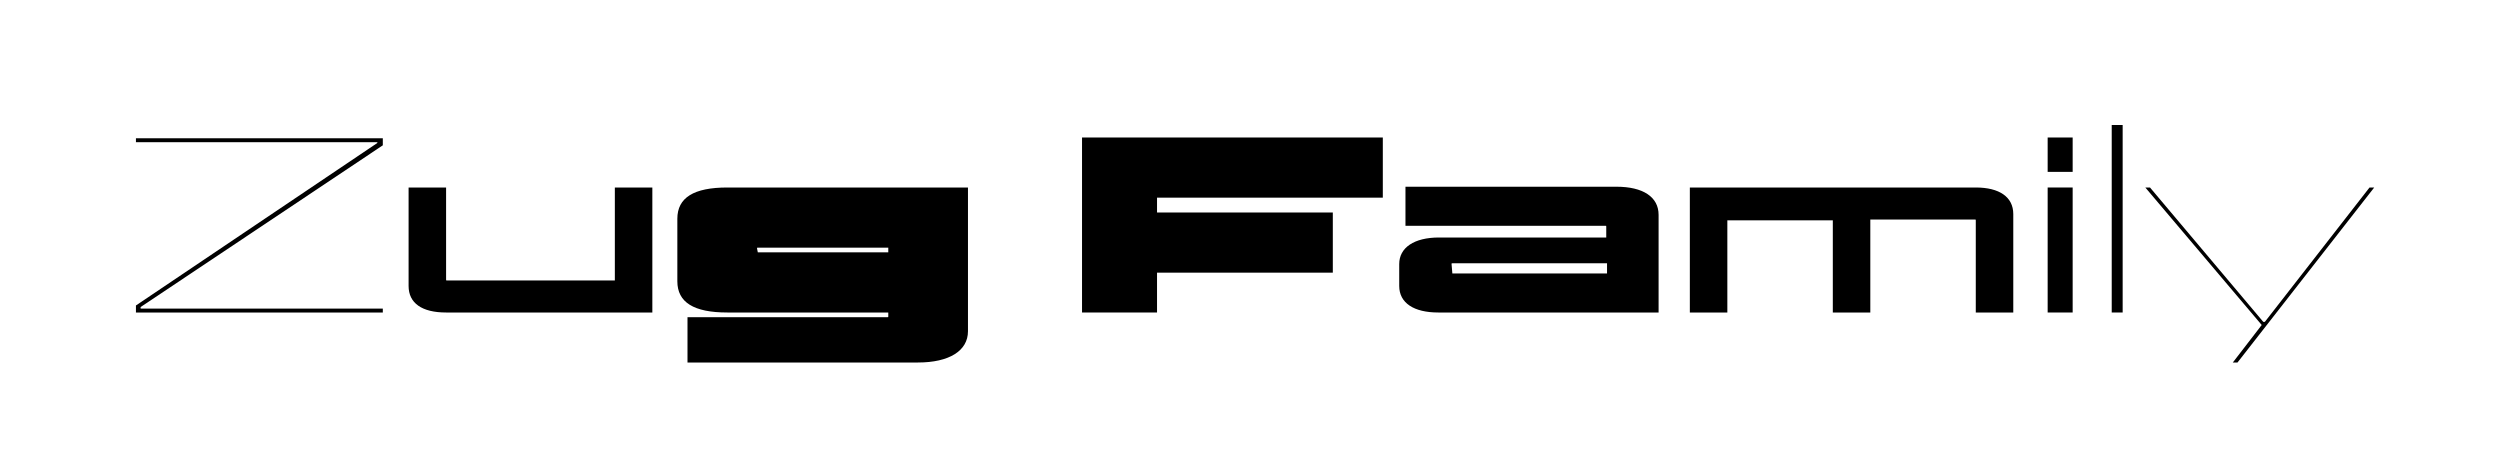
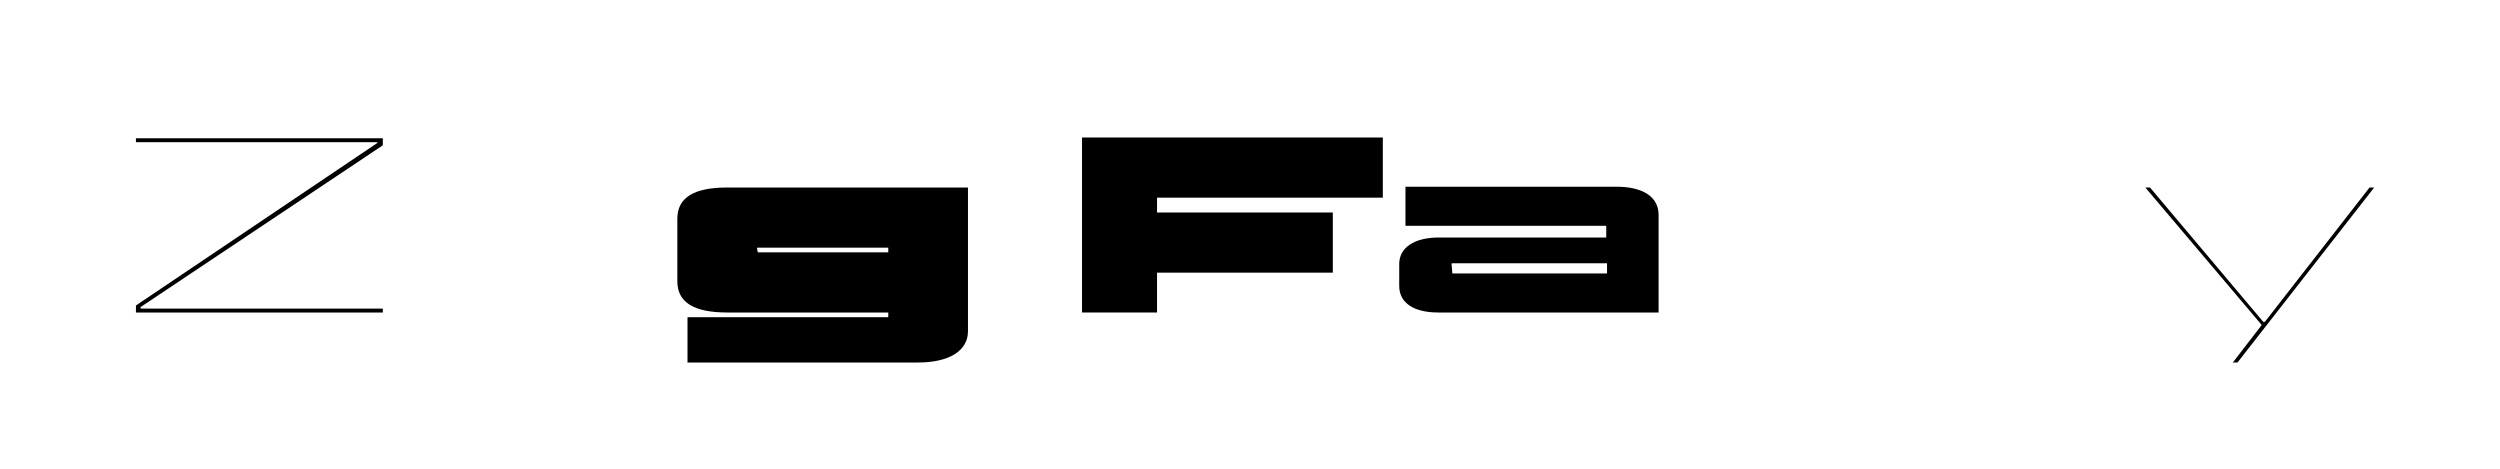
<svg xmlns="http://www.w3.org/2000/svg" version="1.1" id="Layer_1" x="0px" y="0px" viewBox="0 0 320 60" style="enable-background:new 0 0 320 60;" xml:space="preserve">
  <g>
    <g>
      <g>
        <path d="M17.4,39.1l30.9-20.8v-0.1H17.4v-0.5H49v0.9L18,39.3v0.2H49V40H17.4V39.1z" />
      </g>
      <g>
-         <path d="M52.3,36.6V24h4.8v11.8c0,0.1,0,0.1,0.1,0.1h21.5V24h4.8v16H57.1C54,40,52.3,38.8,52.3,36.6z" />
-       </g>
+         </g>
      <g>
        <g>
          <path d="M88,40.6h25.6c0.1,0,0.1,0,0.1-0.1V40H93.1c-4.3,0-6.4-1.3-6.4-4v-8c0-2.7,2.1-4,6.4-4h30.8v18.4c0,2.5-2.4,4-6.4,4H88      V40.6z M97,32.3h16.7v-0.6H97c-0.1,0-0.1,0-0.1,0.1L97,32.3C96.9,32.3,96.9,32.3,97,32.3z" />
        </g>
      </g>
      <g>
        <g>
          <path d="M138.5,17.6H177v7.7h-28.9v1.9h22.5v7.7h-22.5V40h-9.6V17.6z" />
        </g>
      </g>
      <g>
        <path d="M179.1,36.6v-2.8c0-2.1,1.9-3.4,5.1-3.4h21.4V29c0-0.1,0-0.1-0.1-0.1h-25.6v-5h27c3.4,0,5.4,1.3,5.4,3.6V40h-28.2     C181,40,179.1,38.8,179.1,36.6z M185.9,35h19.8v-1.3h-19.8c-0.1,0-0.1,0-0.1,0.1L185.9,35C185.8,35,185.8,35,185.9,35z" />
      </g>
      <g>
-         <path d="M216.3,24h36.6c3,0,4.8,1.2,4.8,3.4V40h-4.8V28.2c0-0.1,0-0.1-0.1-0.1h-13.4V40h-4.8V28.2h-13.5V40h-4.8V24z" />
-       </g>
+         </g>
      <g>
-         <path d="M262.1,17.6h3.2V22h-3.2V17.6z M262.1,24h3.2v16h-3.2V24z" />
-       </g>
+         </g>
      <g>
-         <path d="M270.3,16h1.4v24h-1.4V16z" />
-       </g>
+         </g>
      <g>
        <path d="M289.5,41.6L274.6,24h0.6l14.5,17.2h0.2L303.3,24h0.6l-17.5,22.4h-0.6L289.5,41.6z" />
      </g>
    </g>
  </g>
</svg>